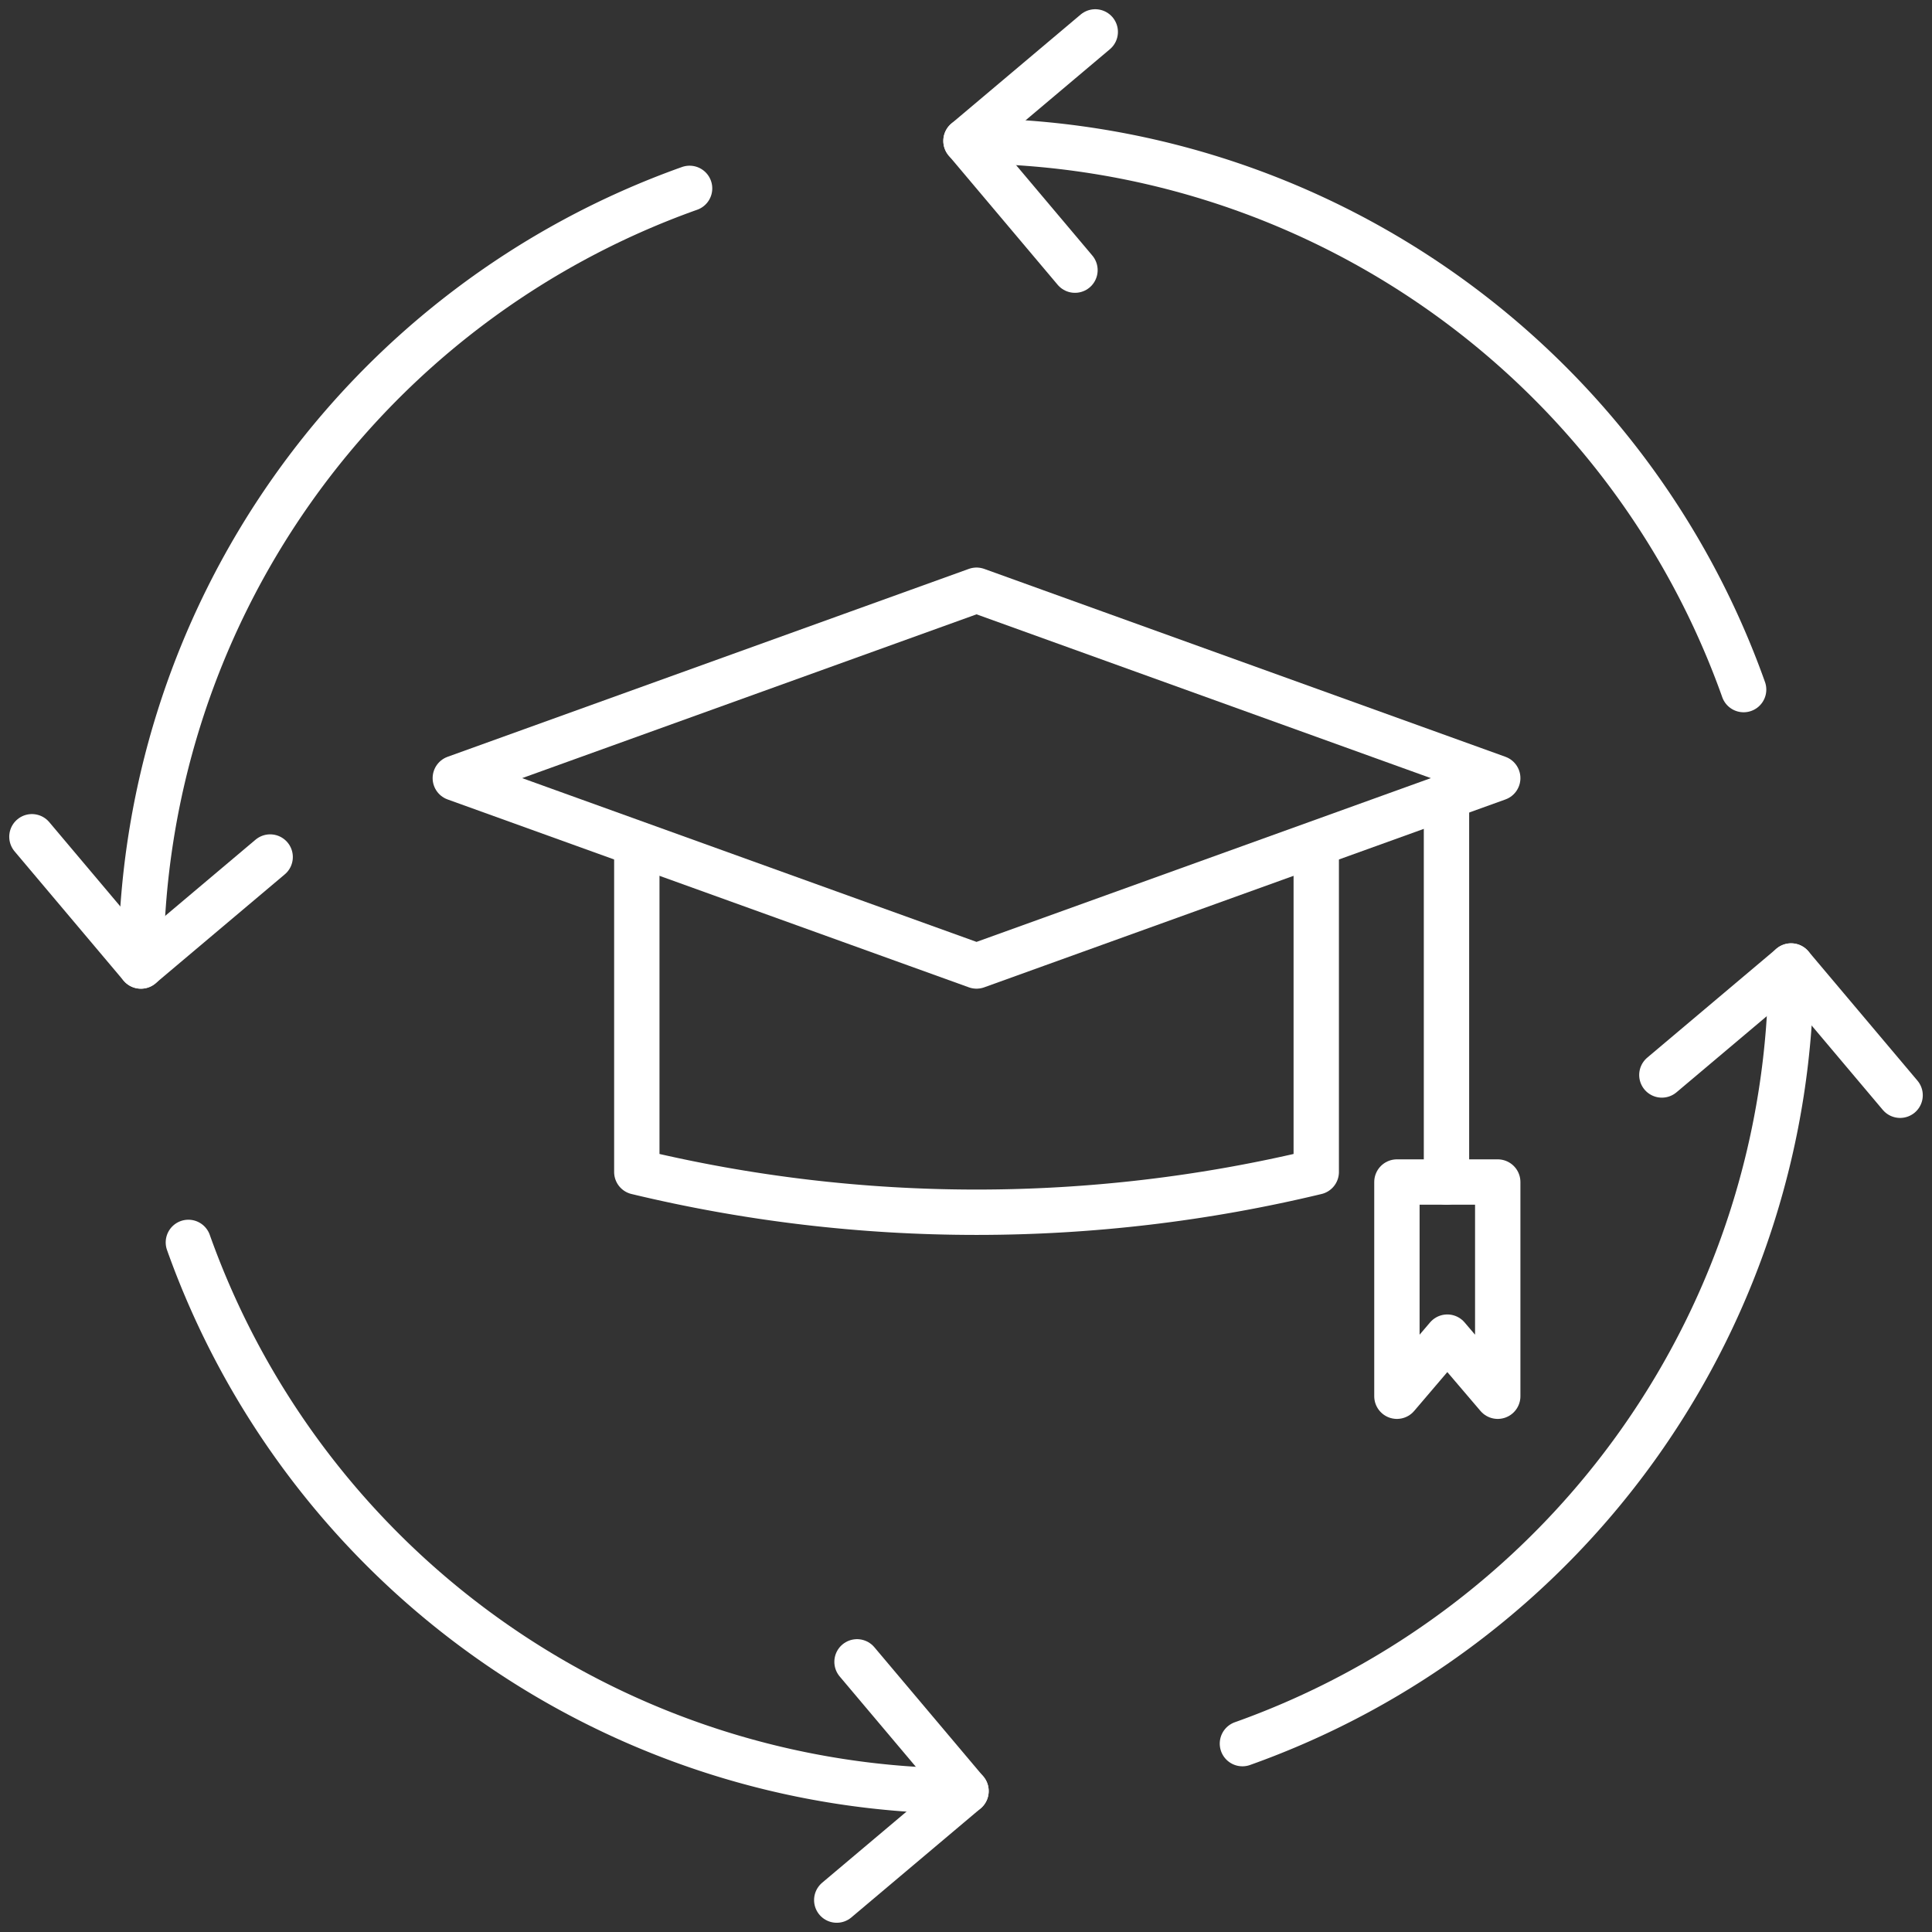
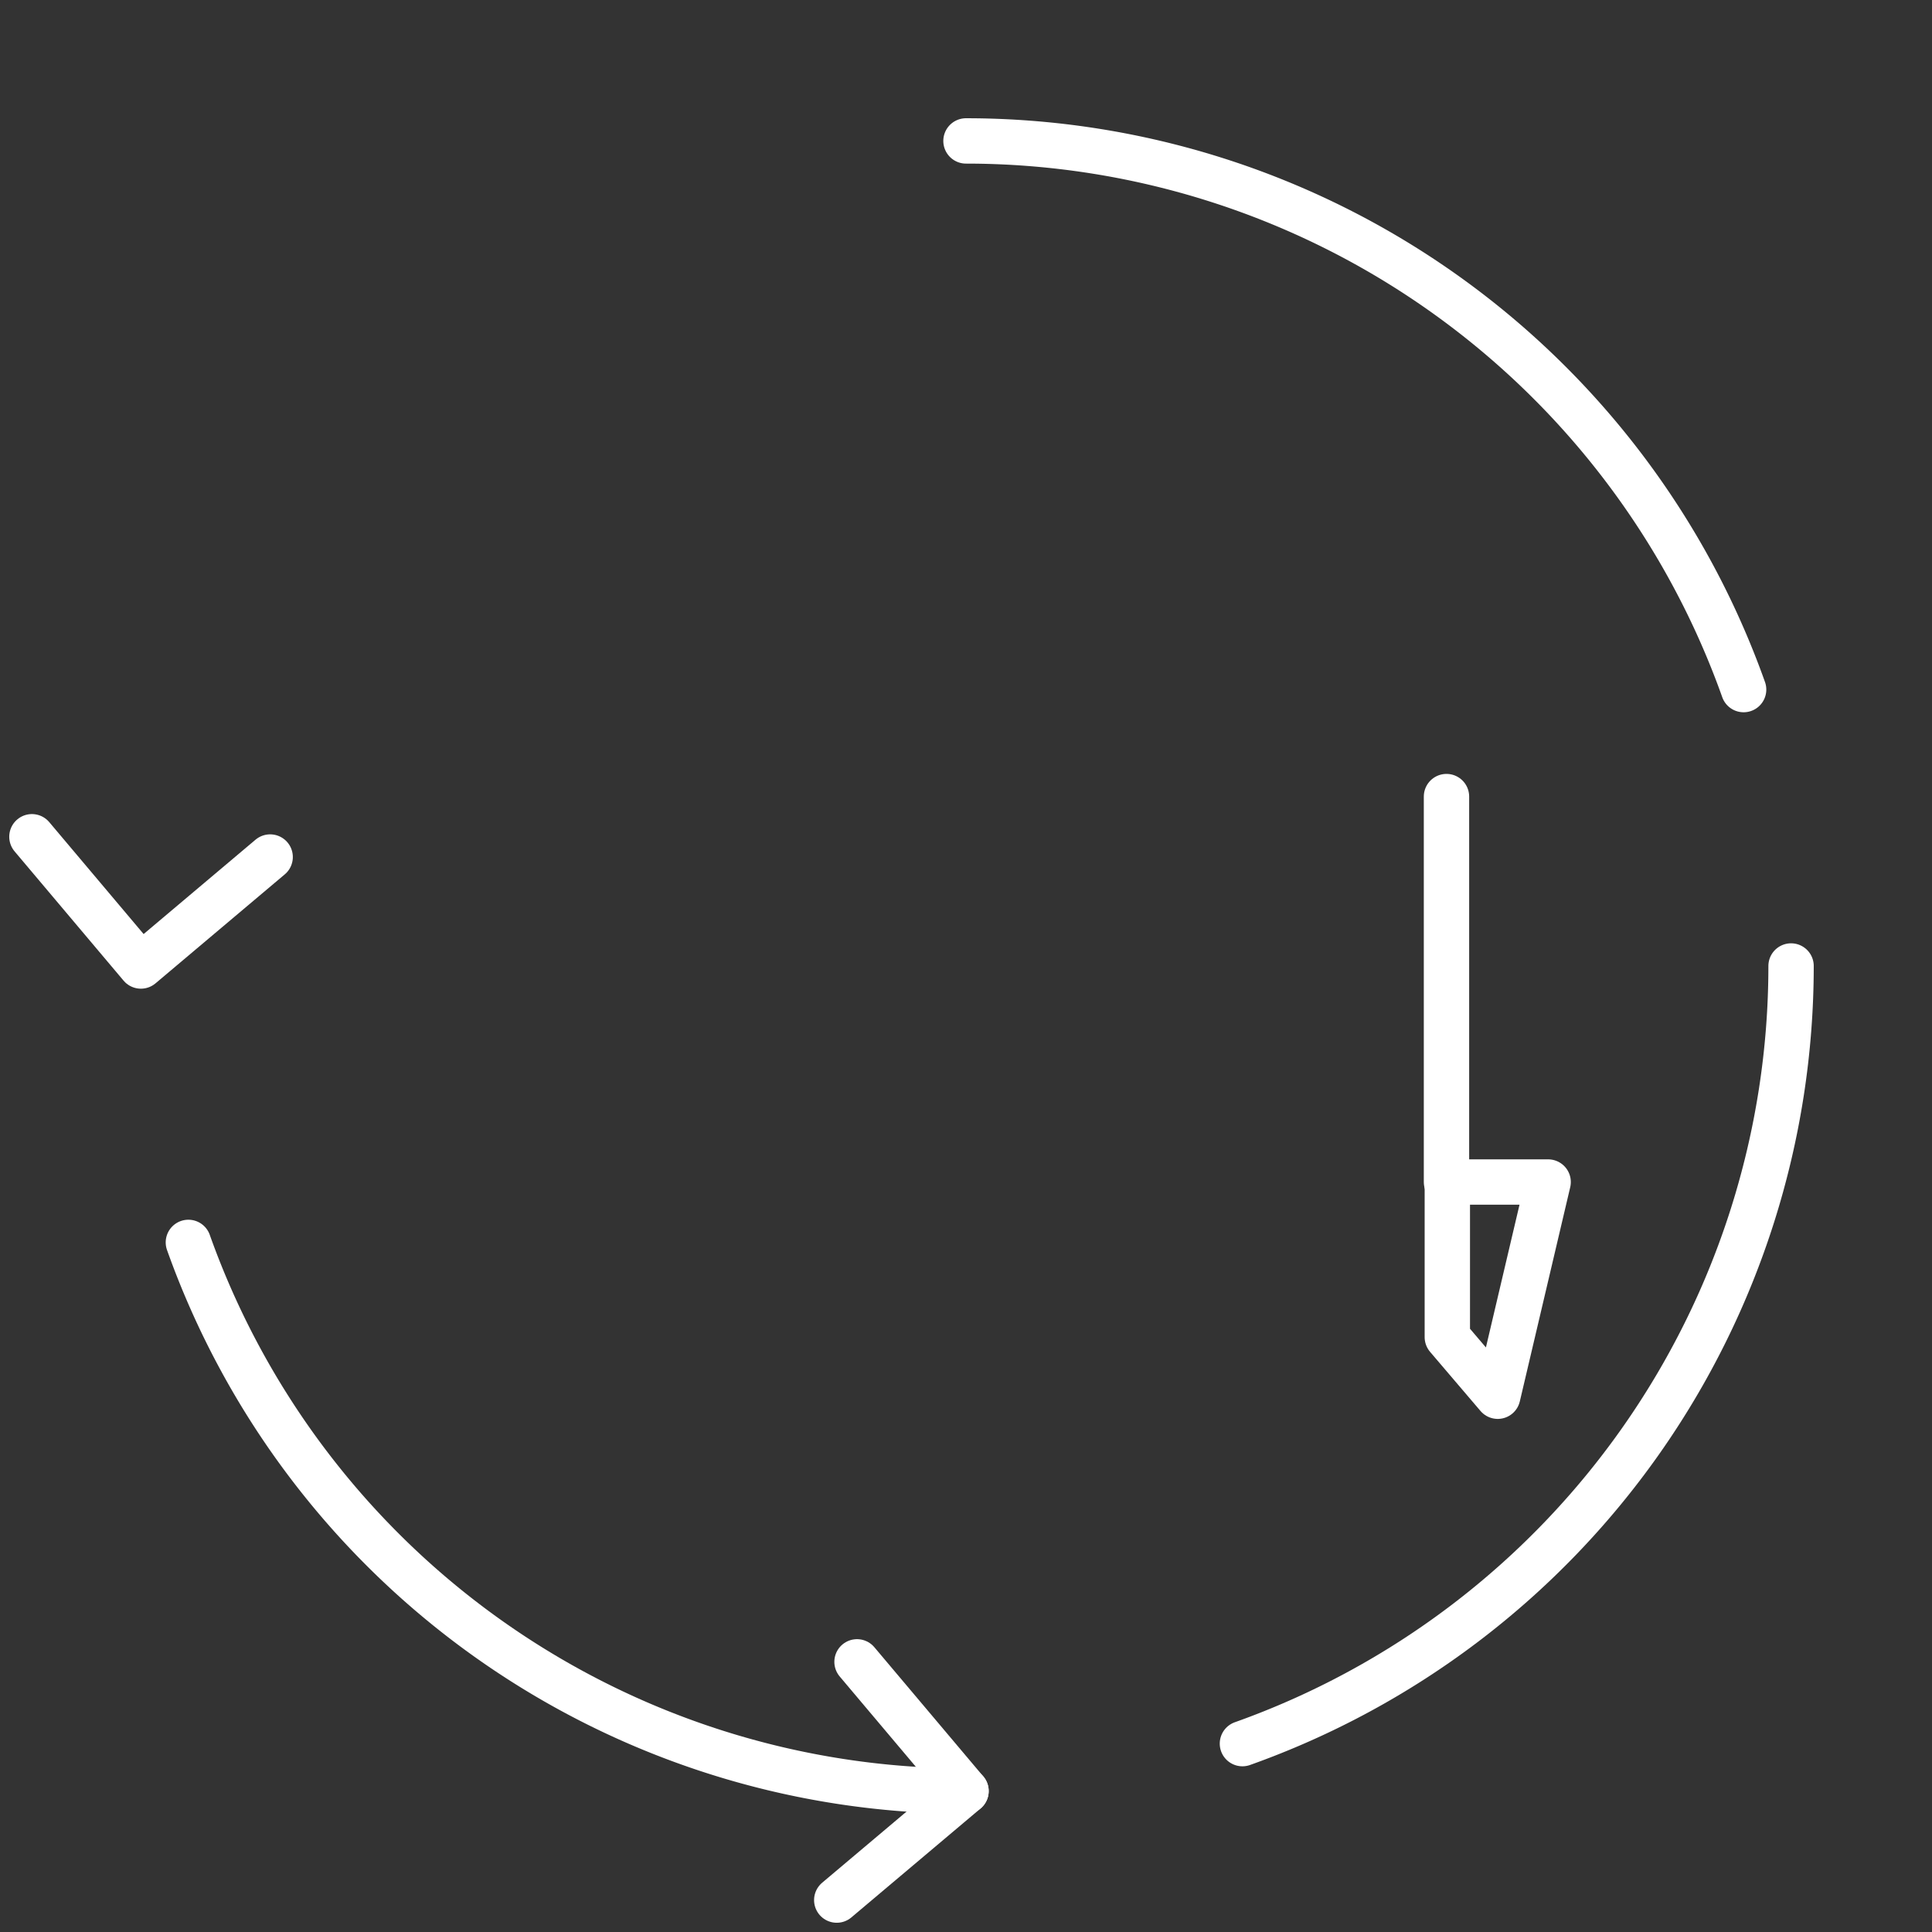
<svg xmlns="http://www.w3.org/2000/svg" width="170.397" height="170.395" viewBox="0 0 170.397 170.395">
  <rect x="0" y="0" width="170.397" height="170.395" fill="#333333" stroke="none" />
  <g id="Group_375" data-name="Group 375" transform="translate(-210.142 -463.402)">
    <g id="Group_314" data-name="Group 314" transform="translate(250.299 515.457)">
-       <path id="Path_161" data-name="Path 161" d="M241.555,520.5l45.97-16.572L333.494,520.5,287.525,537.07Z" transform="translate(-241.555 -503.927)" fill="none" stroke="#fff" stroke-linecap="round" stroke-linejoin="round" stroke-width="4" />
-       <path id="Path_162" data-name="Path 162" d="M313.738,521.1v28.883a128.107,128.107,0,0,1-59.924,0V521.1" transform="translate(-237.806 -498.675)" fill="none" stroke="#fff" stroke-linecap="round" stroke-linejoin="round" stroke-width="4" />
      <line id="Line_73" data-name="Line 73" y2="33.996" transform="translate(87.419 18.201)" fill="none" stroke="#fff" stroke-linecap="round" stroke-linejoin="round" stroke-width="4" />
-       <path id="Path_163" data-name="Path 163" d="M314.046,562.793,309.6,557.58l-4.446,5.213V543.9h8.892Z" transform="translate(-222.107 -491.704)" fill="none" stroke="#fff" stroke-linecap="round" stroke-linejoin="round" stroke-width="4" />
+       <path id="Path_163" data-name="Path 163" d="M314.046,562.793,309.6,557.58V543.9h8.892Z" transform="translate(-222.107 -491.704)" fill="none" stroke="#fff" stroke-linecap="round" stroke-linejoin="round" stroke-width="4" />
    </g>
    <g id="Group_344" data-name="Group 344" transform="translate(295.34 466.22)">
      <path id="Path_211" data-name="Path 211" d="M276.049,473.581a72.8,72.8,0,0,1,68.584,48.39" transform="translate(-276.049 -463.97)" fill="none" stroke="#fff" stroke-linecap="round" stroke-linejoin="round" stroke-width="4" />
-       <path id="Path_212" data-name="Path 212" d="M285.661,487.228l-9.612-11.4,11.4-9.612" transform="translate(-276.049 -466.22)" fill="none" stroke="#fff" stroke-linecap="round" stroke-linejoin="round" stroke-width="4" />
    </g>
    <g id="Group_345" data-name="Group 345" transform="translate(226.757 572.979)">
      <path id="Path_213" data-name="Path 213" d="M292.11,596.367a72.8,72.8,0,0,1-68.584-48.388" transform="translate(-223.526 -547.979)" fill="none" stroke="#fff" stroke-linecap="round" stroke-linejoin="round" stroke-width="4" />
      <path id="Path_214" data-name="Path 214" d="M269.106,576.309l9.612,11.4-11.4,9.612" transform="translate(-210.134 -539.316)" fill="none" stroke="#fff" stroke-linecap="round" stroke-linejoin="round" stroke-width="4" />
    </g>
    <g id="Group_346" data-name="Group 346" transform="translate(212.961 480.017)">
-       <path id="Path_215" data-name="Path 215" d="M220.322,545.37a72.8,72.8,0,0,1,48.388-68.584" transform="translate(-210.71 -476.786)" fill="none" stroke="#fff" stroke-linecap="round" stroke-linejoin="round" stroke-width="4" />
      <path id="Path_216" data-name="Path 216" d="M233.969,522.366l-11.4,9.612-9.612-11.4" transform="translate(-212.961 -463.394)" fill="none" stroke="#fff" stroke-linecap="round" stroke-linejoin="round" stroke-width="4" />
    </g>
    <g id="Group_347" data-name="Group 347" transform="translate(319.721 548.6)">
      <path id="Path_217" data-name="Path 217" d="M343.108,529.309a72.8,72.8,0,0,1-48.388,68.584" transform="translate(-294.72 -529.309)" fill="none" stroke="#fff" stroke-linecap="round" stroke-linejoin="round" stroke-width="4" />
-       <path id="Path_218" data-name="Path 218" d="M323.05,538.921l11.4-9.612,9.612,11.4" transform="translate(-286.057 -529.309)" fill="none" stroke="#fff" stroke-linecap="round" stroke-linejoin="round" stroke-width="4" />
    </g>
  </g>
</svg>